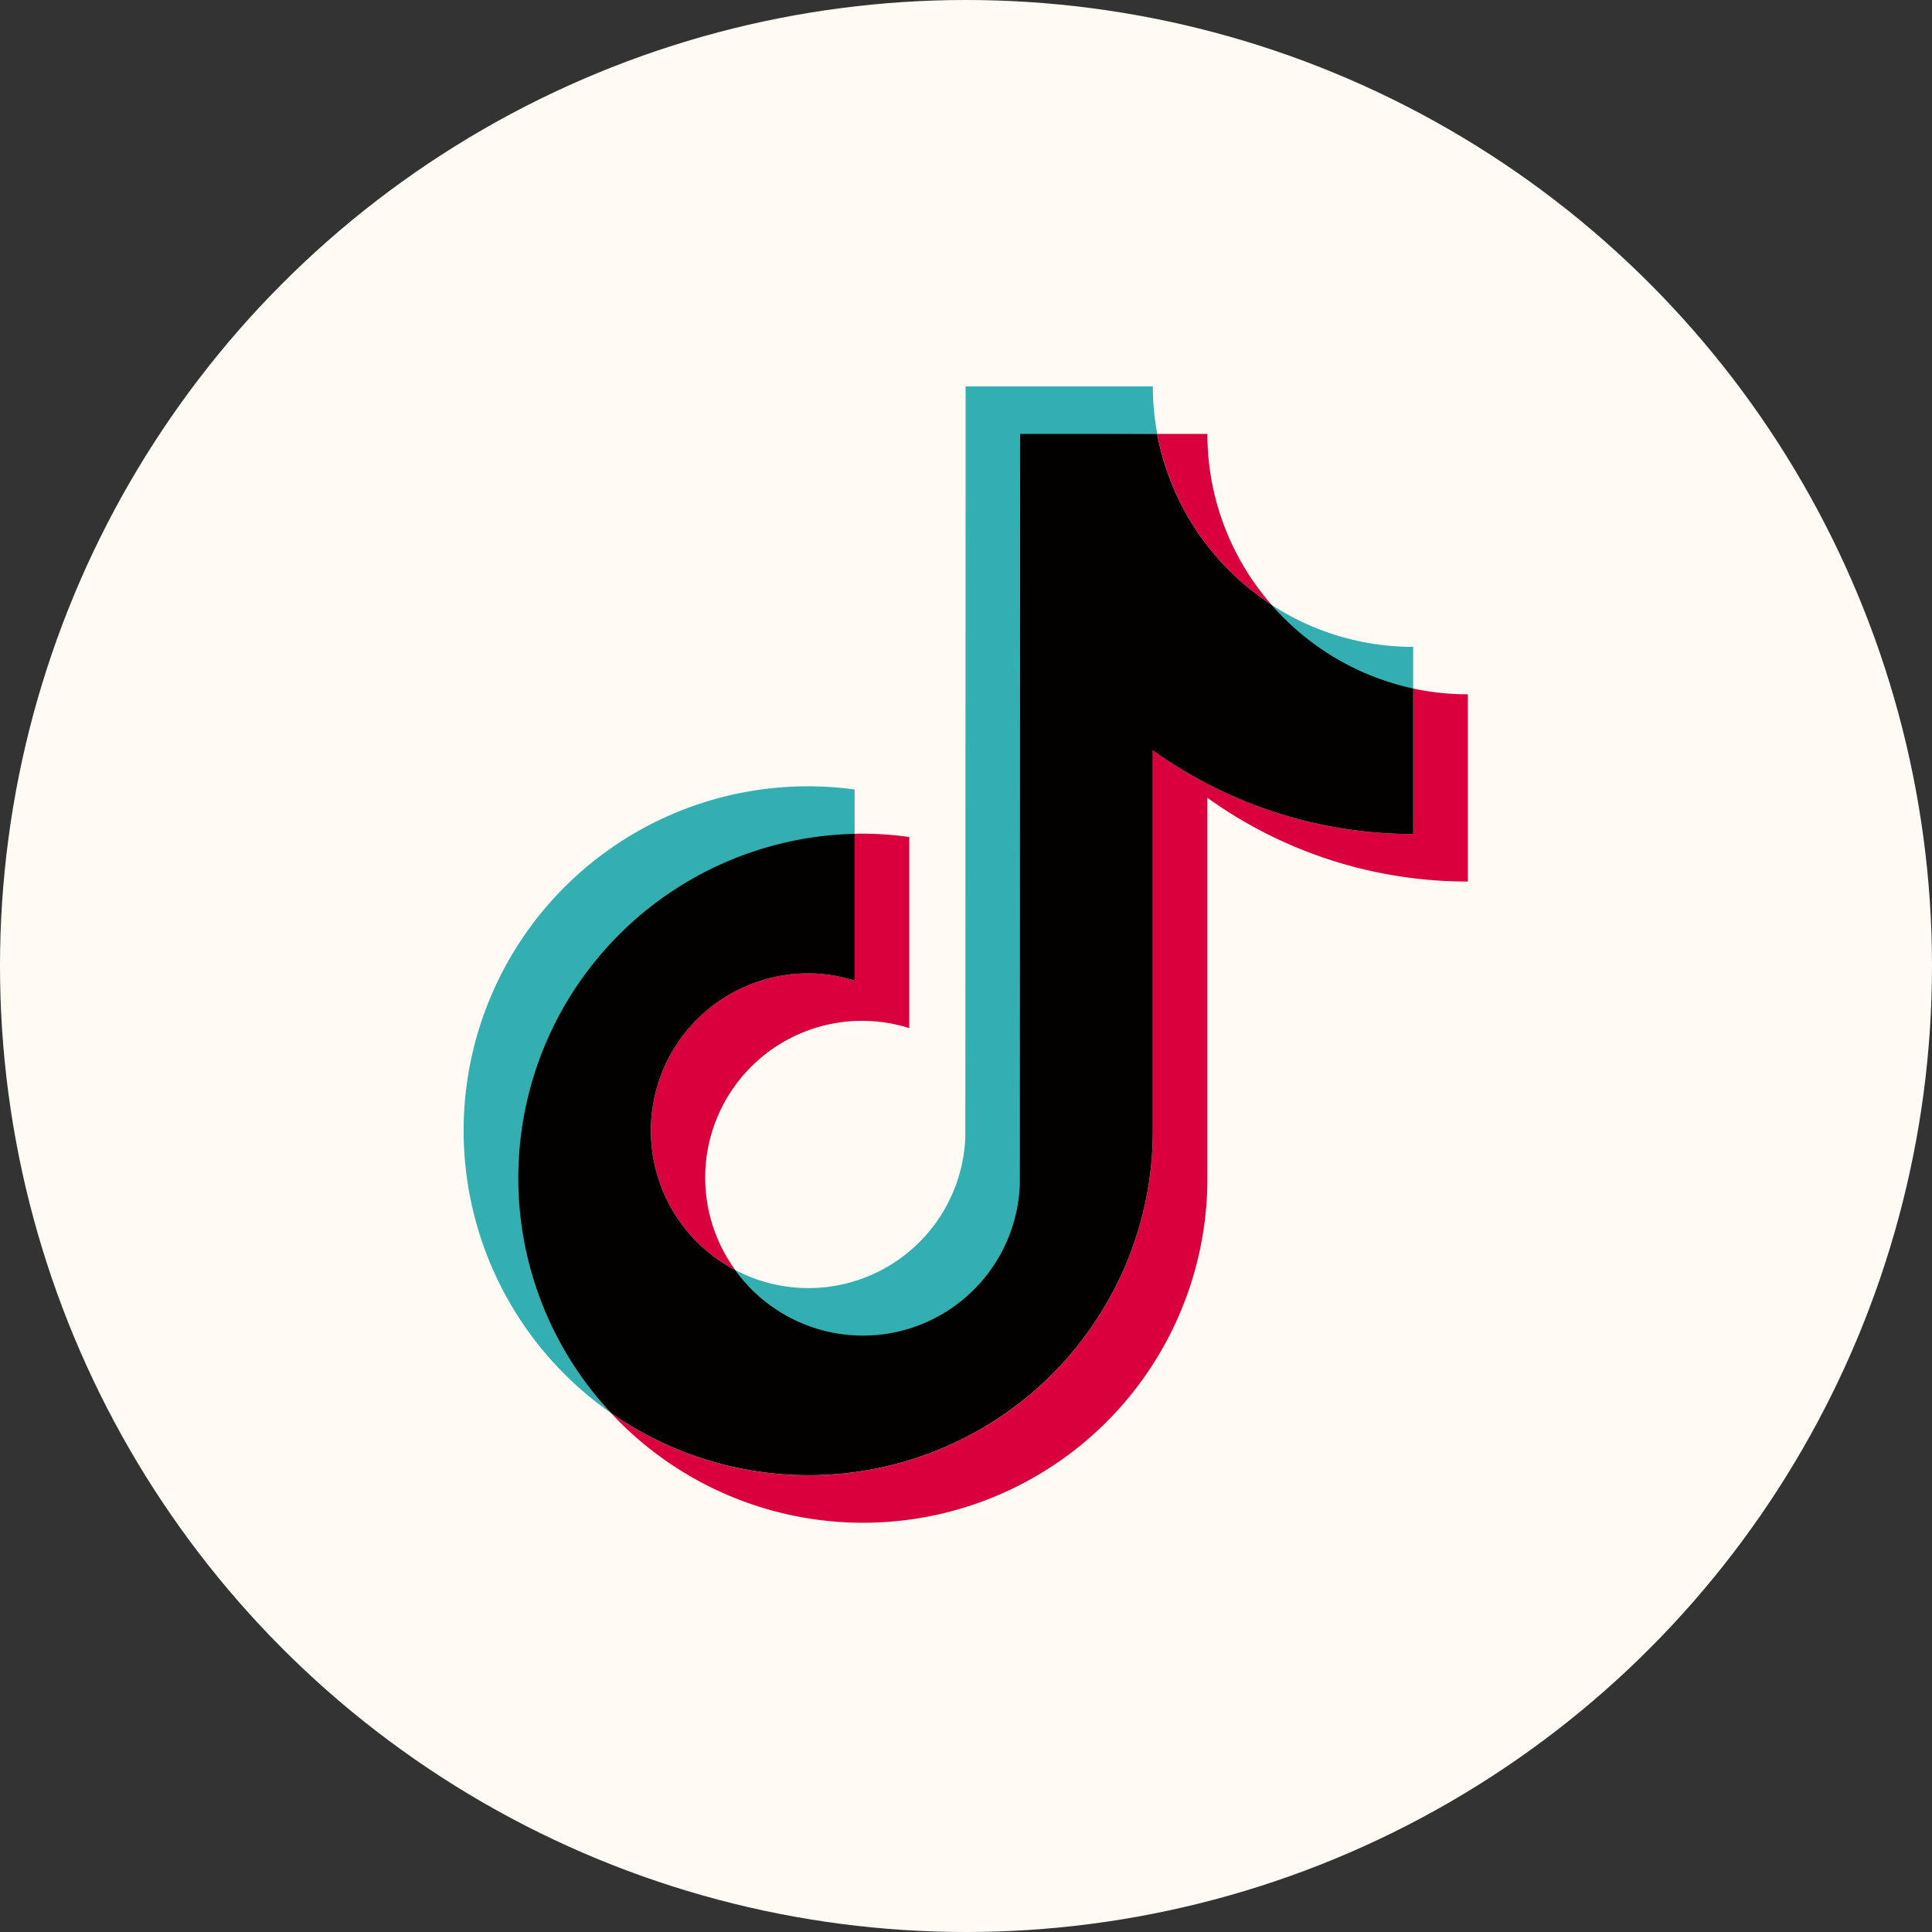
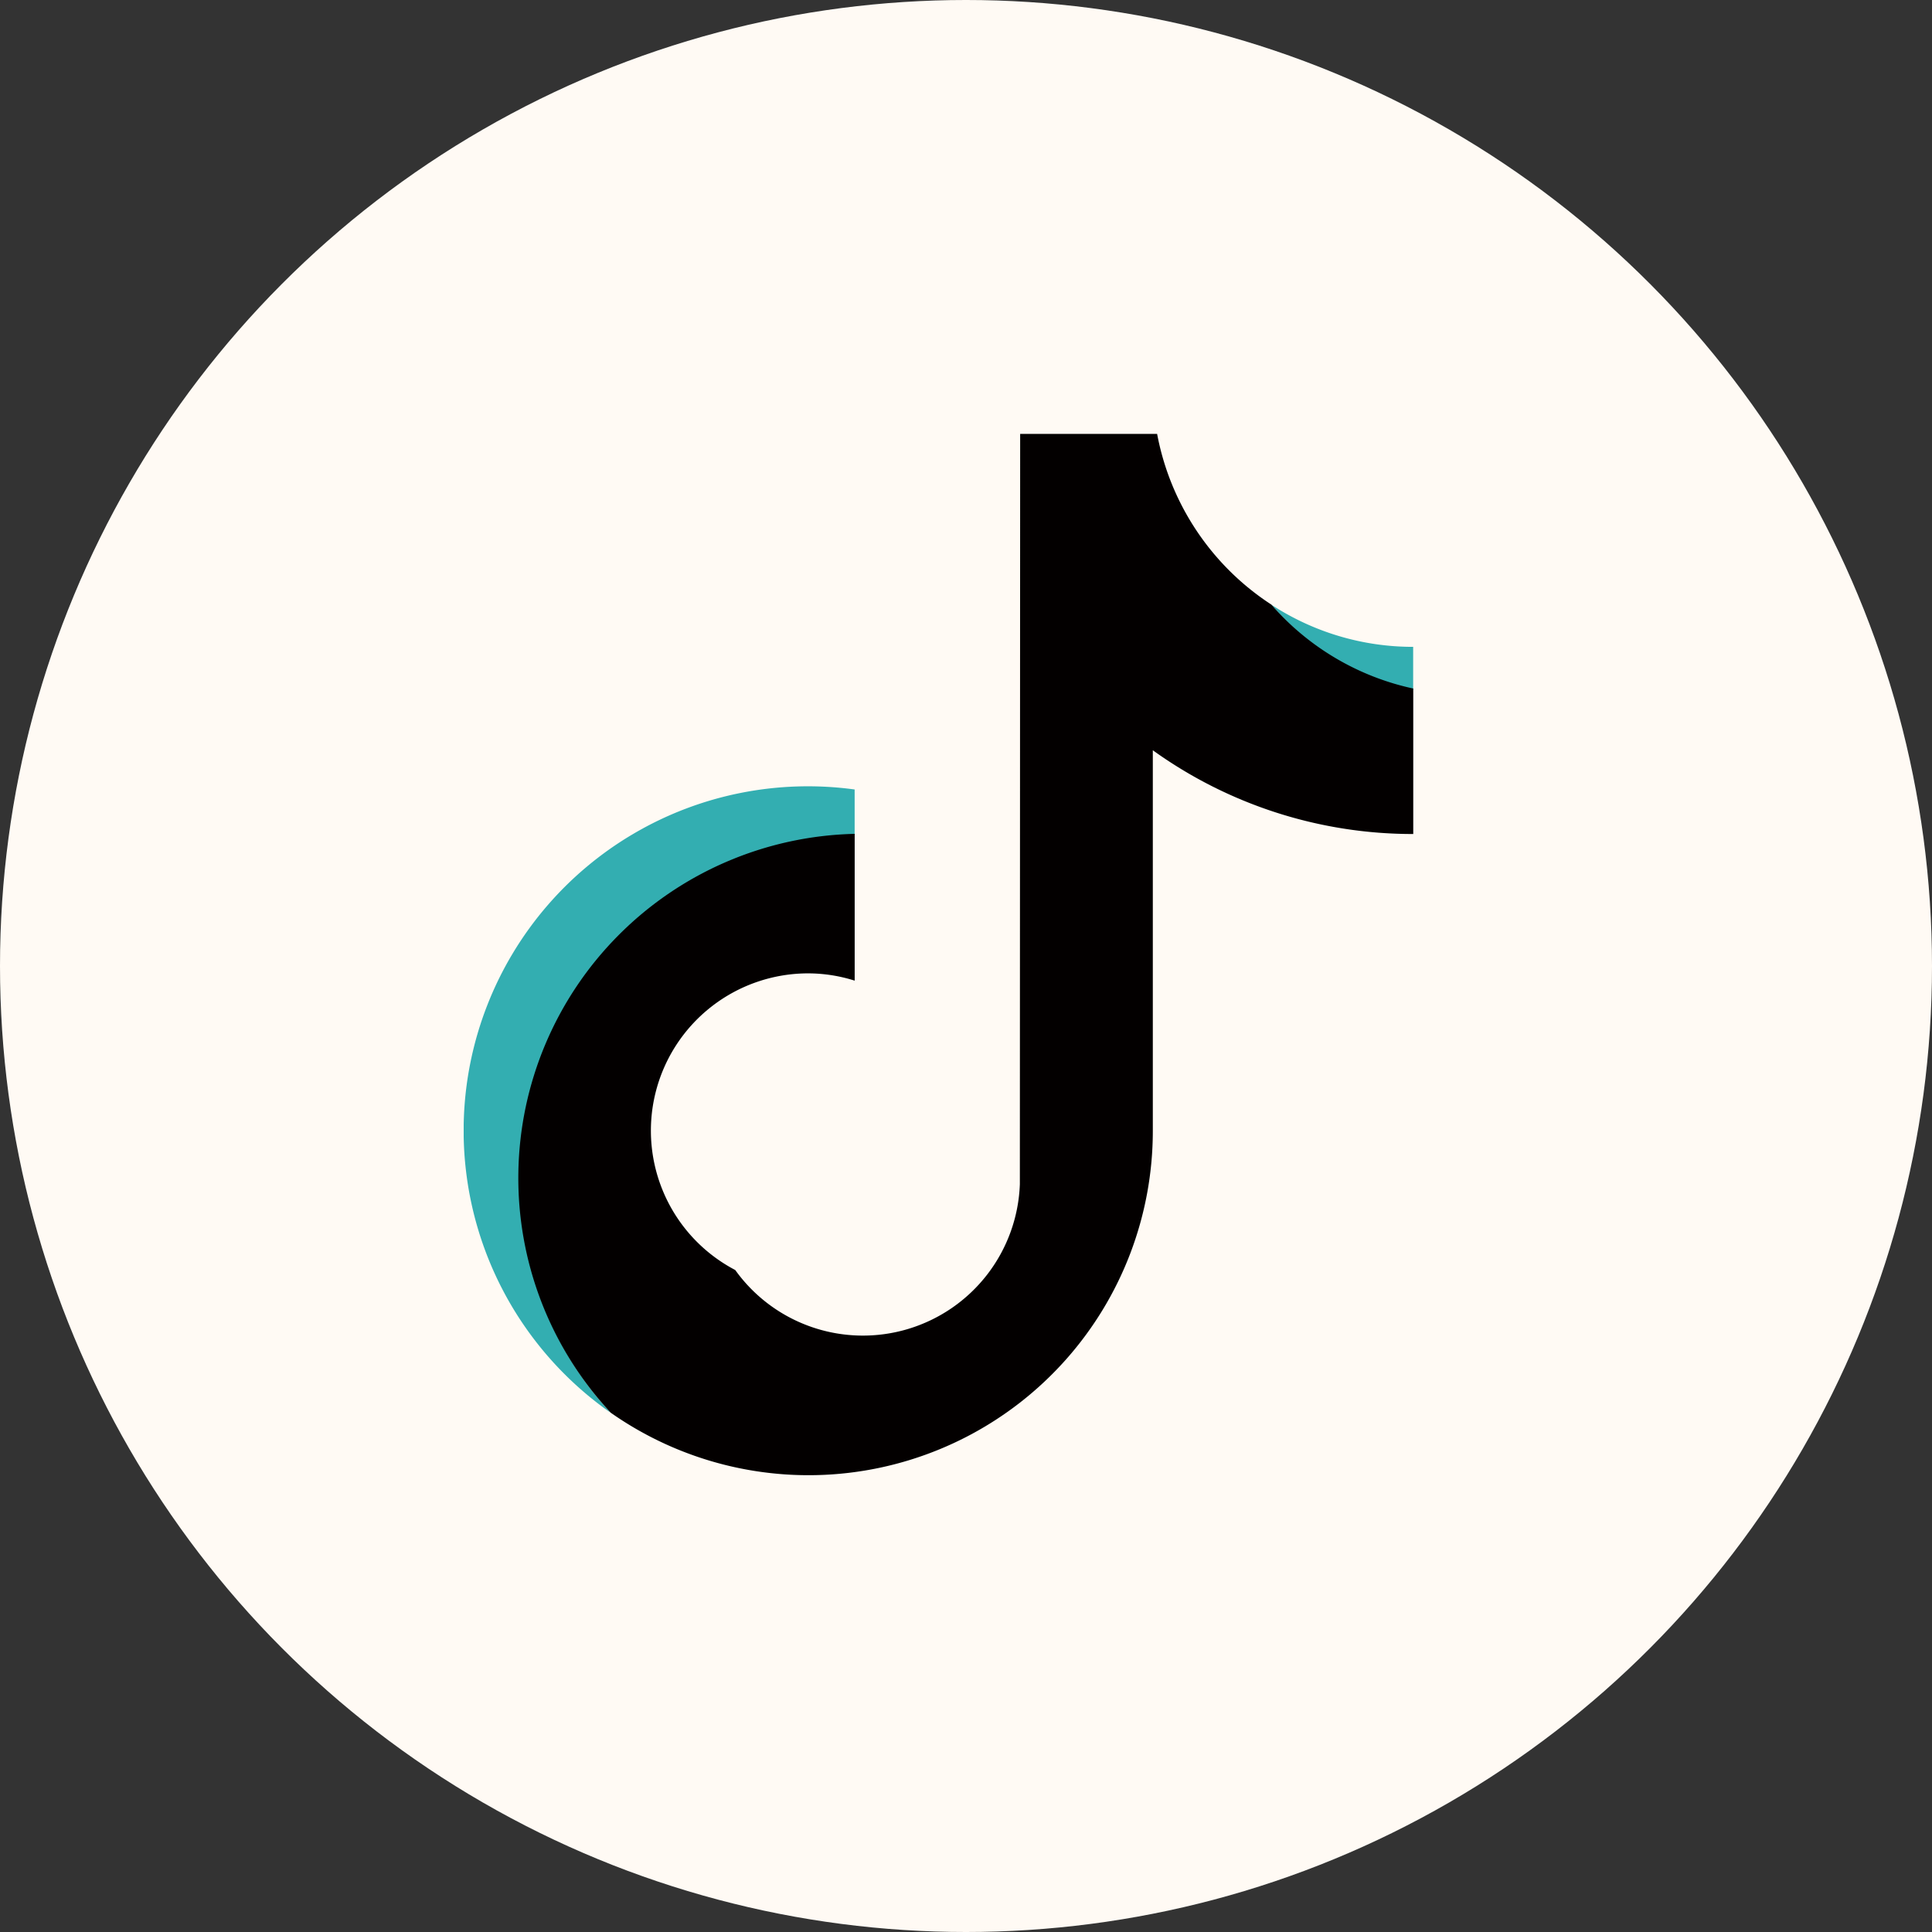
<svg xmlns="http://www.w3.org/2000/svg" width="63.746" height="63.746" viewBox="0 0 63.746 63.746">
  <rect x="0" y="0" width="63.746" height="63.746" fill="#333333" stroke="none" />
  <defs>
    <clipPath id="clip-path">
      <rect id="長方形_73" data-name="長方形 73" width="33.132" height="37.496" fill="none" />
    </clipPath>
  </defs>
  <g id="グループ_513" data-name="グループ 513" transform="translate(-309.805)">
    <circle id="楕円形_21" data-name="楕円形 21" cx="31.873" cy="31.873" r="31.873" transform="translate(309.805)" fill="#fffaf4" />
    <g id="グループ_197" data-name="グループ 197" transform="translate(325.104 12.749)">
      <g id="グループ_189" data-name="グループ 189" transform="translate(0)" clip-path="url(#clip-path)">
        <path id="パス_50" data-name="パス 50" d="M12.9,216.409v-1.5a11.36,11.36,0,0,0-8.048,20.567A11.362,11.362,0,0,1,12.9,216.409" transform="translate(0 -201.609)" fill="#33aeb1" />
-         <path id="パス_51" data-name="パス 51" d="M150.131,31.356a5.262,5.262,0,0,0,5.222-5.034l.008-24.717,4.484-.038A8.6,8.6,0,0,1,159.7,0h-6.177l-.01,24.755a5.181,5.181,0,0,1-7.591,4.4,5.218,5.218,0,0,0,4.209,2.2" transform="translate(-136.961)" fill="#33aeb1" />
        <path id="パス_52" data-name="パス 52" d="M438.7,120.089v-1.417a8.54,8.54,0,0,1-4.68-1.392,8.66,8.66,0,0,0,4.68,2.809" transform="translate(-407.372 -110.078)" fill="#33aeb1" />
-         <path id="パス_53" data-name="パス 53" d="M376.432,31.158a8.555,8.555,0,0,1-2.113-5.634h-1.655a8.61,8.61,0,0,0,3.768,5.634" transform="translate(-349.78 -23.957)" fill="#da003d" />
-         <path id="パス_54" data-name="パス 54" d="M105.78,244.932a5.19,5.19,0,0,0-2.408,9.788,5.174,5.174,0,0,1,5.741-7.98v-6.306a11.336,11.336,0,0,0-1.532-.111c-.09,0-.179,0-.268.007v4.843a5.114,5.114,0,0,0-1.532-.24" transform="translate(-94.411 -225.566)" fill="#da003d" />
-         <path id="パス_55" data-name="パス 55" d="M105.518,162.352v4.8a14.69,14.69,0,0,1-8.593-2.763v12.553A11.36,11.36,0,0,1,79.04,186.25a11.362,11.362,0,0,0,19.685-7.741V165.957a14.69,14.69,0,0,0,8.594,2.763v-6.177a8.592,8.592,0,0,1-1.8-.191" transform="translate(-74.186 -152.383)" fill="#da003d" />
        <path id="パス_56" data-name="パス 56" d="M50.258,48.516V35.963a14.69,14.69,0,0,0,8.593,2.763v-4.8a8.6,8.6,0,0,1-4.68-2.768A8.61,8.61,0,0,1,50.4,25.524H45.881l-.01,24.755a5.182,5.182,0,0,1-9.391,2.833,5.19,5.19,0,0,1,2.409-9.788,5.112,5.112,0,0,1,1.532.24V38.721a11.358,11.358,0,0,0-8.048,19.1,11.36,11.36,0,0,0,17.885-9.309" transform="translate(-27.52 -23.957)" fill="#030000" />
      </g>
    </g>
  </g>
</svg>